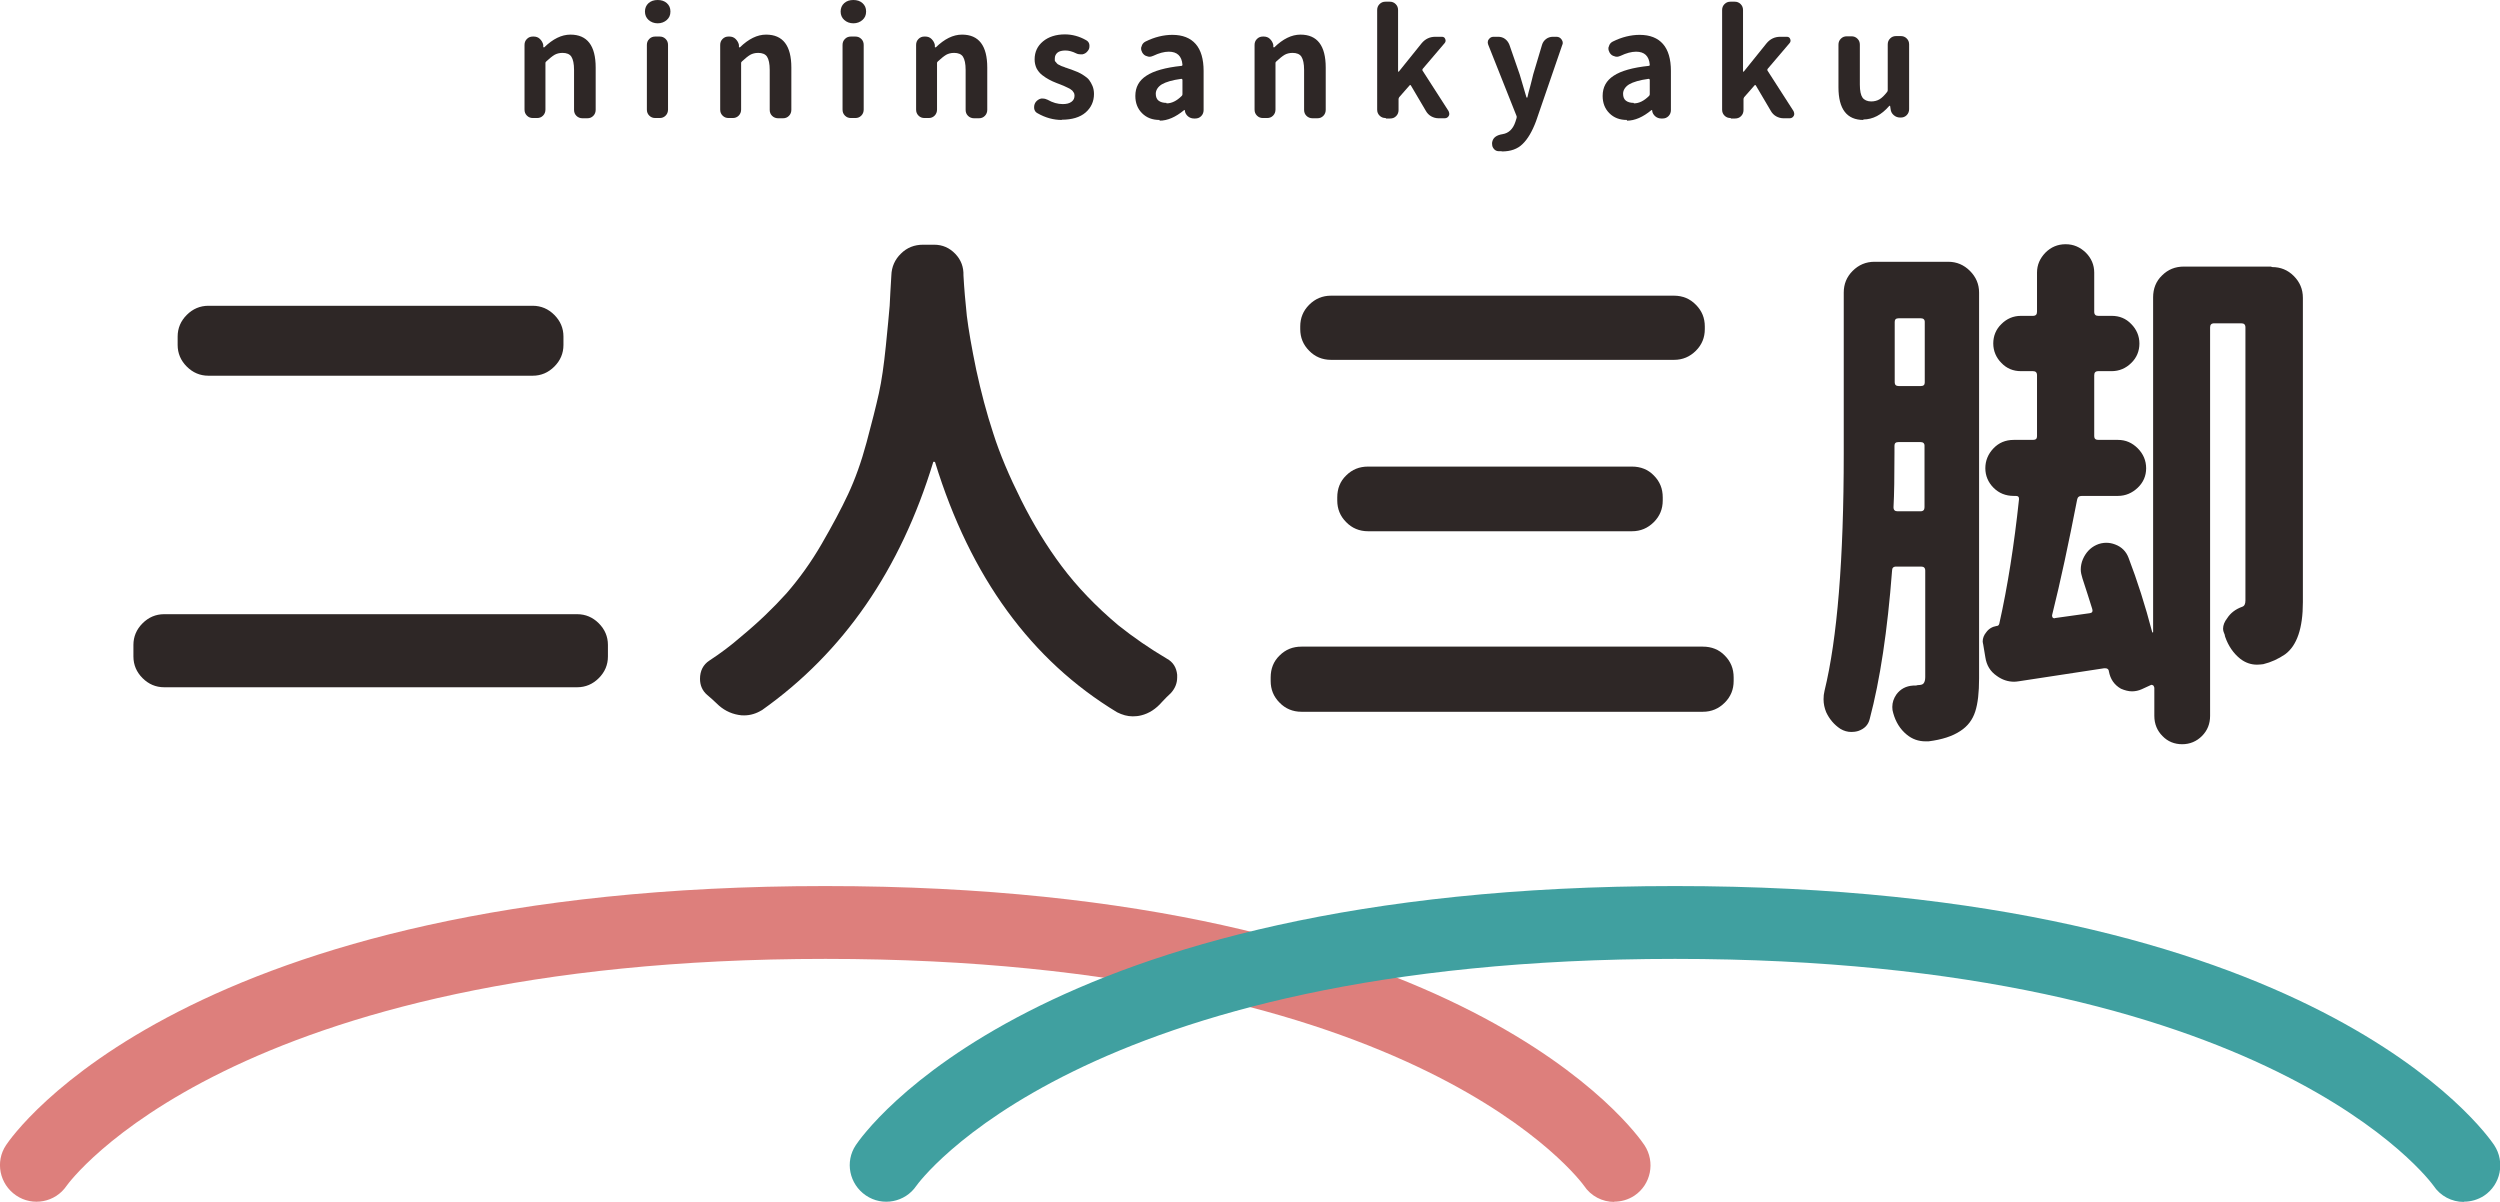
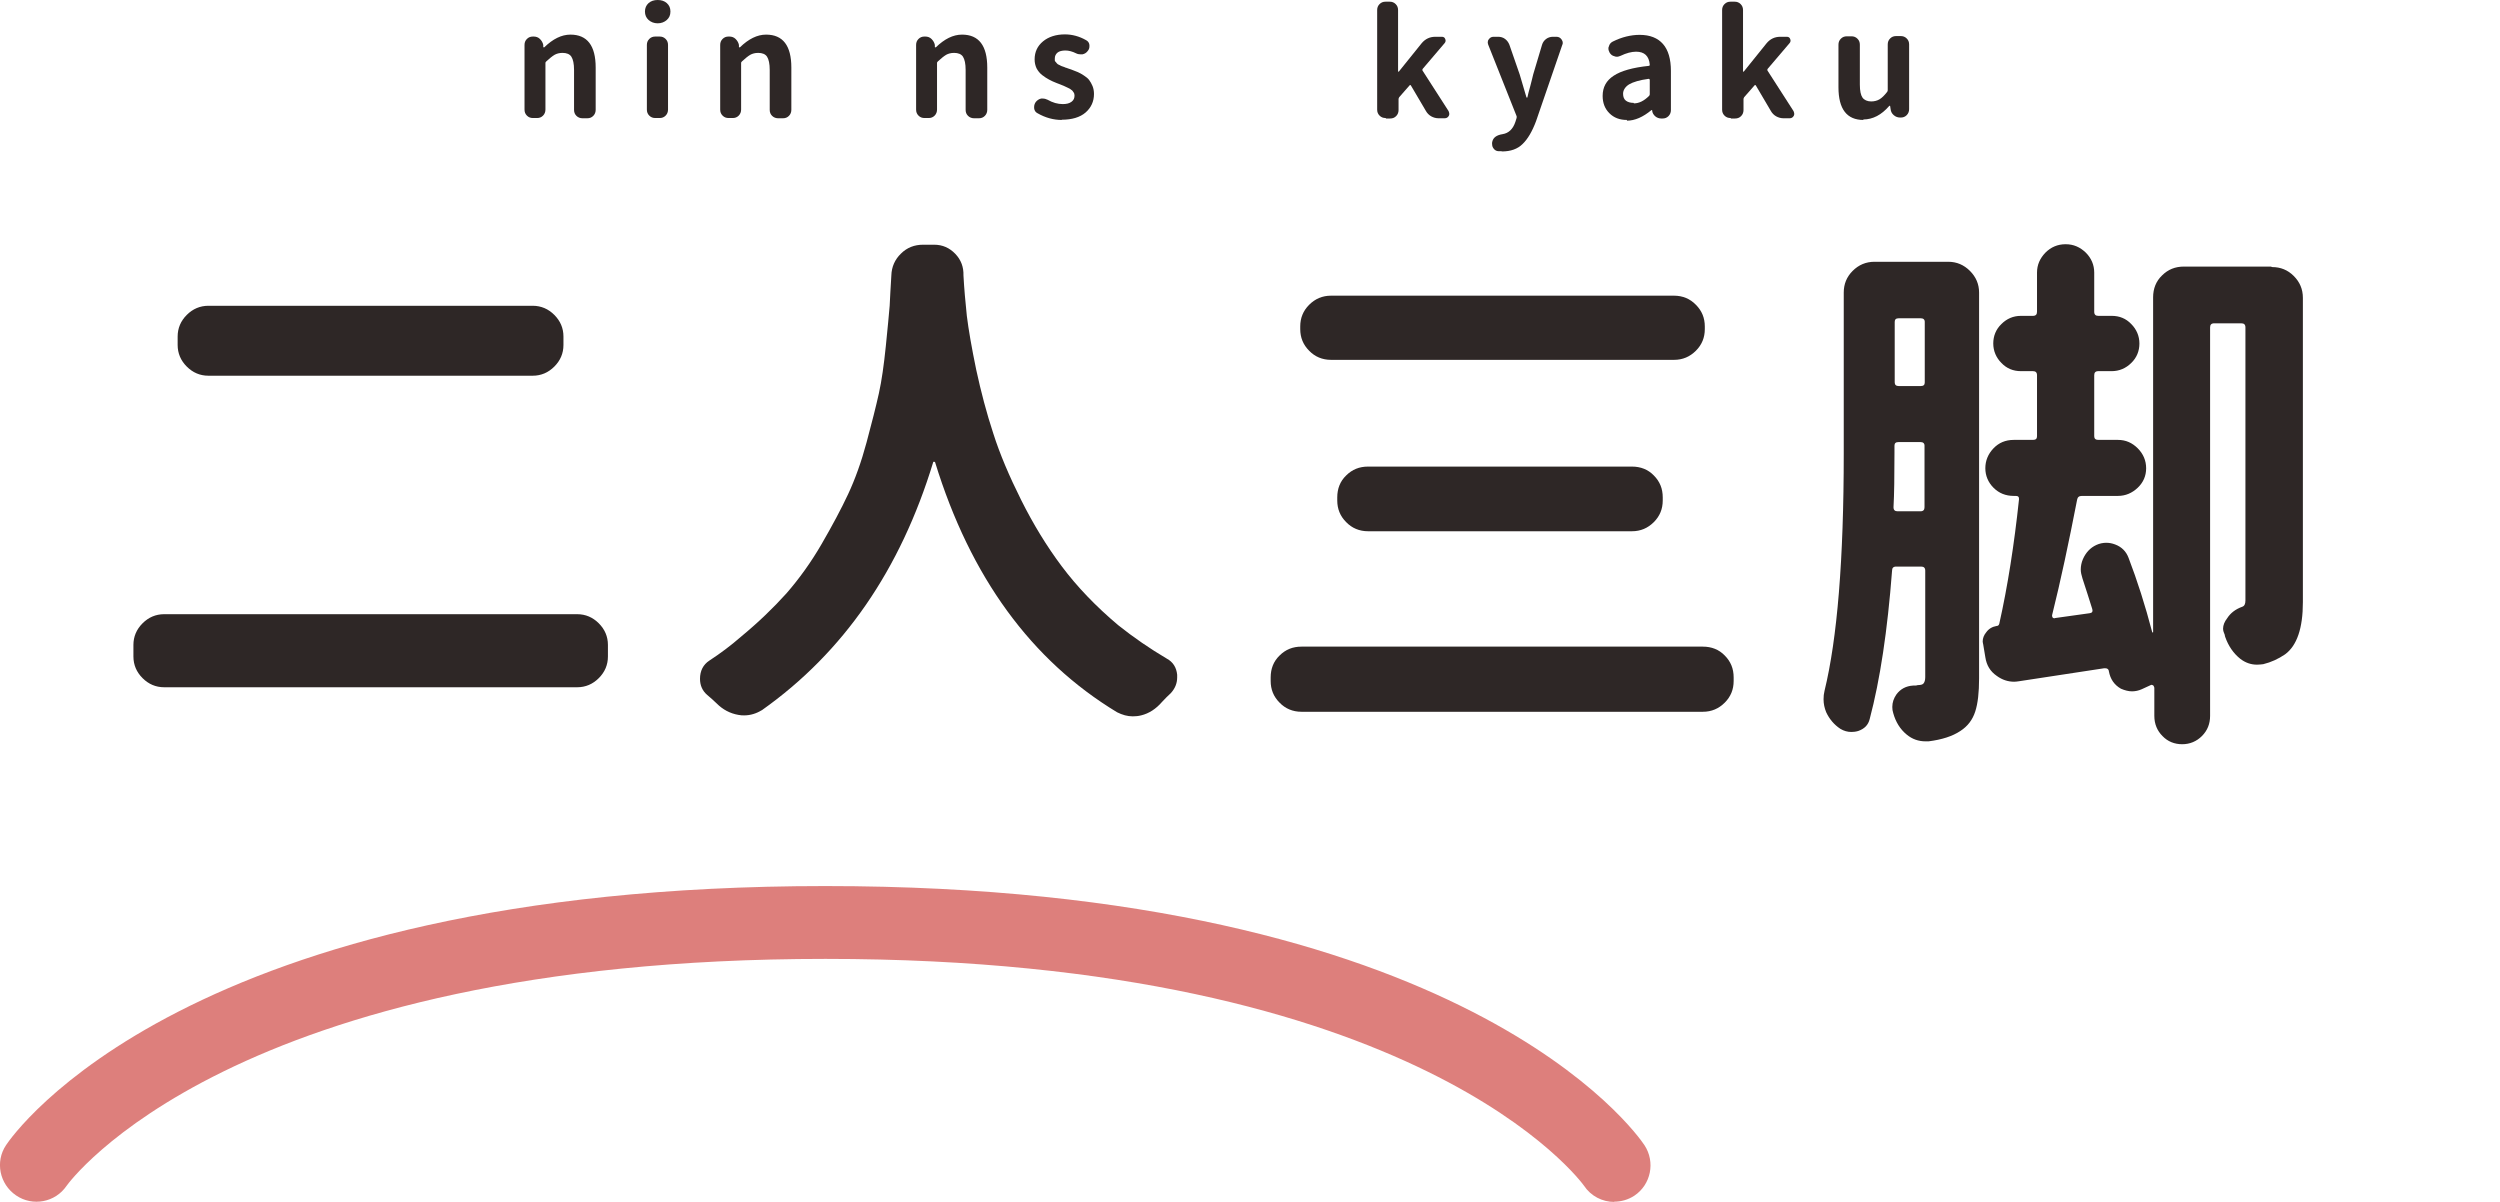
<svg xmlns="http://www.w3.org/2000/svg" id="_レイヤー_2" width="104" height="50" viewBox="0 0 104 50">
  <defs>
    <style>.cls-1{fill:#2e2726;}.cls-1,.cls-2,.cls-3{stroke-width:0px;}.cls-2{fill:#40a0a0;}.cls-3{fill:#dd7f7c;}</style>
  </defs>
  <g id="_ヘッダー">
    <path class="cls-3" d="M67.15,50c-.49,0-.97-.24-1.26-.68-.06-.08-6.78-9.43-31.55-9.43S2.83,49.24,2.77,49.33c-.47.69-1.41.87-2.1.4-.69-.47-.88-1.4-.42-2.09.29-.44,7.46-10.78,34.08-10.78s33.79,10.34,34.08,10.78c.46.7.27,1.64-.42,2.1-.26.17-.55.25-.84.25Z" />
-     <path class="cls-2" d="M102.49,50c-.49,0-.97-.24-1.26-.68-.06-.08-6.78-9.43-31.55-9.43s-31.5,9.35-31.56,9.44c-.47.69-1.41.87-2.1.4-.69-.47-.88-1.4-.42-2.09.29-.44,7.46-10.78,34.08-10.78s33.79,10.34,34.08,10.78c.46.7.27,1.64-.42,2.1-.26.17-.55.25-.84.25Z" />
    <path class="cls-1" d="M5.55,26.83c0-.35.13-.65.38-.9.25-.25.55-.38.9-.38h17.18c.35,0,.65.13.9.38.25.25.38.55.38.9v.48c0,.35-.13.65-.38.9-.25.25-.55.38-.9.38H6.83c-.35,0-.65-.13-.9-.38-.25-.25-.38-.55-.38-.9v-.48ZM7.39,14c0-.35.13-.65.38-.9.25-.25.55-.38.9-.38h13.49c.35,0,.65.13.9.38.25.25.38.55.38.9v.35c0,.35-.13.65-.38.9-.25.25-.55.38-.9.38h-13.49c-.35,0-.65-.13-.9-.38-.25-.25-.38-.55-.38-.9v-.35Z" />
    <path class="cls-1" d="M37.08,11.46c.01-.36.15-.67.4-.91.25-.25.56-.37.92-.37h.46c.35,0,.64.13.88.38.24.25.35.55.34.9.03.55.08,1.11.14,1.68.07.57.2,1.32.39,2.24.2.92.43,1.8.71,2.65.27.85.66,1.77,1.16,2.77s1.06,1.92,1.69,2.76c.63.84,1.41,1.66,2.35,2.45.64.51,1.31.97,2.02,1.39.26.14.4.37.43.67v.11c0,.25-.09.46-.26.65-.13.12-.25.24-.37.37-.25.29-.54.48-.87.56-.12.03-.23.04-.35.04-.22,0-.43-.06-.65-.17-3.57-2.16-6.1-5.62-7.57-10.4,0-.01-.01-.02-.04-.02s-.04,0-.04.02c-1.36,4.47-3.73,7.91-7.12,10.31-.23.14-.48.22-.74.22-.07,0-.15,0-.24-.02-.35-.06-.65-.22-.91-.48-.12-.12-.25-.23-.39-.35-.2-.17-.3-.4-.3-.67,0-.33.13-.59.39-.76.46-.3.9-.63,1.3-.98.74-.61,1.37-1.22,1.91-1.82.53-.61,1.02-1.29,1.46-2.05.44-.76.81-1.45,1.1-2.07.29-.62.55-1.34.77-2.16.22-.82.39-1.49.51-2.03.12-.54.21-1.19.29-1.97.08-.77.13-1.34.16-1.68.01-.3.04-.72.07-1.26Z" />
    <path class="cls-1" d="M52.86,28.18c0-.36.12-.67.37-.91.25-.25.55-.37.91-.37h16.7c.36,0,.67.12.91.37.25.25.37.55.37.91v.15c0,.35-.12.65-.37.9-.25.25-.55.38-.91.38h-16.7c-.36,0-.67-.13-.91-.38-.25-.25-.37-.55-.37-.9v-.15ZM54.09,13.58c0-.35.12-.65.37-.9.25-.25.55-.38.91-.38h14.27c.36,0,.67.13.91.38.25.25.37.55.37.9v.11c0,.35-.12.65-.37.9-.25.25-.55.38-.91.38h-14.27c-.36,0-.67-.13-.91-.38-.25-.25-.37-.55-.37-.9v-.11ZM55.63,20.69c0-.36.12-.67.37-.91.25-.25.55-.37.91-.37h10.98c.36,0,.67.12.91.37.25.25.37.55.37.91v.13c0,.35-.12.65-.37.9-.25.25-.55.38-.91.38h-10.98c-.36,0-.67-.13-.91-.38-.25-.25-.37-.55-.37-.9v-.13Z" />
    <path class="cls-1" d="M81.05,10.89c.35,0,.65.13.9.38.25.25.38.55.38.9v16.05c0,.58-.05,1.04-.16,1.38-.11.34-.31.61-.62.81-.33.22-.77.36-1.32.43h-.13c-.29,0-.55-.09-.78-.28-.28-.23-.46-.53-.56-.89-.03-.09-.04-.17-.04-.26,0-.19.06-.36.17-.52.17-.23.4-.35.69-.37.09,0,.15,0,.2-.02.12,0,.2-.02.24-.07s.07-.13.07-.26v-4.43c0-.12-.06-.17-.17-.17h-1.04c-.12,0-.17.06-.17.17-.19,2.49-.5,4.55-.93,6.17-.06.25-.22.41-.48.5-.1.03-.2.04-.28.04-.16,0-.31-.04-.46-.13-.26-.17-.46-.41-.59-.69-.07-.17-.11-.35-.11-.54,0-.12.01-.23.04-.35.53-2.17.8-5.46.8-9.88v-6.69c0-.35.12-.65.37-.9.25-.25.55-.38.91-.38h3.08ZM78.77,21.1c0,.12.06.17.17.17h.95c.12,0,.17-.06.17-.17v-2.56c0-.1-.06-.15-.17-.15h-.91c-.12,0-.17.05-.17.15v.3c0,.97-.01,1.72-.04,2.26ZM80.07,13.39c0-.1-.06-.15-.17-.15h-.91c-.12,0-.17.05-.17.15v2.52c0,.1.06.15.17.15h.91c.12,0,.17-.05.17-.15v-2.52ZM94.52,11.11c.35,0,.65.12.9.37.25.25.38.55.38.91v12.66c0,1.09-.25,1.81-.74,2.17-.28.19-.58.33-.91.41-.09.01-.17.02-.26.02-.25,0-.48-.08-.69-.24-.29-.23-.5-.54-.63-.91-.01-.03-.02-.06-.02-.09-.04-.09-.07-.17-.07-.26,0-.14.06-.29.17-.43.14-.22.35-.38.63-.48.09-.03.13-.12.13-.26v-11.36c0-.12-.06-.17-.17-.17h-1.13c-.12,0-.17.06-.17.17v16.16c0,.33-.11.61-.34.84-.22.22-.5.34-.82.34s-.6-.11-.82-.34c-.22-.22-.34-.5-.34-.84v-1.17s-.02-.08-.05-.1c-.04-.02-.07-.03-.1-.01l-.37.17c-.13.06-.27.09-.41.09s-.3-.04-.46-.11c-.28-.16-.44-.4-.5-.72-.01-.1-.08-.14-.2-.13-1.43.22-2.61.4-3.54.54-.07.01-.14.02-.2.02-.26,0-.5-.08-.72-.24-.28-.19-.43-.45-.48-.78l-.09-.54s-.02-.08-.02-.11c0-.14.05-.27.15-.39.1-.14.25-.23.43-.26.06,0,.09-.03.11-.09.35-1.56.62-3.29.82-5.17.01-.1-.03-.15-.13-.15h-.09c-.33,0-.61-.11-.84-.34-.22-.22-.34-.5-.34-.81s.11-.59.34-.83c.22-.23.5-.35.84-.35h.8c.12,0,.17-.05.17-.15v-2.54c0-.12-.06-.17-.17-.17h-.5c-.32,0-.59-.11-.81-.34-.22-.22-.34-.5-.34-.81s.11-.59.34-.81c.22-.22.49-.34.81-.34h.5c.12,0,.17-.06.17-.17v-1.63c0-.32.12-.59.35-.83.23-.23.51-.35.84-.35s.6.12.84.35c.23.23.35.51.35.83v1.63c0,.12.06.17.17.17h.56c.32,0,.59.11.81.34.22.22.34.5.34.81s-.11.59-.34.81c-.22.22-.5.34-.81.34h-.56c-.12,0-.17.06-.17.17v2.54c0,.1.06.15.17.15h.82c.32,0,.59.12.82.35.23.23.35.51.35.83s-.12.59-.35.81c-.23.22-.51.34-.82.34h-1.5c-.12,0-.18.05-.2.15-.35,1.8-.69,3.4-1.04,4.8-.01.04,0,.08.02.11.03.03.07.04.11.02l1.43-.2c.1-.01.14-.07.11-.17-.13-.42-.27-.85-.41-1.28-.04-.13-.07-.25-.07-.37,0-.14.03-.29.09-.43.12-.27.3-.47.56-.59.13-.06.27-.09.41-.09.12,0,.24.02.37.07.27.1.46.29.56.56.36.94.69,1.97.98,3.08,0,.01,0,.02.02.02s.02,0,.02-.02v-13.92c0-.36.12-.67.37-.91.25-.25.55-.37.91-.37h3.62Z" />
    <path class="cls-1" d="M22.17,4.91c-.1,0-.18-.03-.25-.1-.07-.07-.1-.15-.1-.25V1.87c0-.1.03-.18.1-.25.07-.07.15-.1.25-.1h.03c.1,0,.19.03.26.1s.12.15.14.25v.09s.02.01.02.01.02,0,.02,0c.36-.35.72-.53,1.09-.53.7,0,1.05.46,1.05,1.37v1.76c0,.09-.03.18-.1.25-.07.07-.15.1-.25.1h-.2c-.09,0-.18-.03-.25-.1-.07-.07-.1-.15-.1-.25v-1.66c0-.26-.04-.44-.11-.55-.07-.11-.2-.16-.37-.16-.13,0-.24.03-.33.08-.1.06-.21.15-.34.27-.02.02-.04.04-.04.07v1.94c0,.09-.03.18-.1.25-.07.07-.15.1-.25.1h-.18Z" />
    <path class="cls-1" d="M27.36.97c-.15,0-.28-.05-.38-.14-.1-.09-.15-.21-.15-.35s.05-.26.15-.35.23-.13.38-.13.28.04.38.13.15.2.15.35-.05.26-.15.35c-.1.09-.23.14-.38.14ZM27.26,4.91c-.1,0-.18-.03-.25-.1-.07-.07-.1-.15-.1-.25V1.87c0-.1.03-.18.1-.25.07-.07.15-.1.25-.1h.18c.1,0,.18.03.25.1.07.07.1.15.1.25v2.69c0,.09-.03.18-.1.25-.07.07-.15.1-.25.1h-.18Z" />
    <path class="cls-1" d="M30.31,4.91c-.1,0-.18-.03-.25-.1-.07-.07-.1-.15-.1-.25V1.87c0-.1.03-.18.1-.25.07-.07.15-.1.25-.1h.03c.1,0,.19.03.26.1s.12.15.14.25v.09s.02.01.02.01.02,0,.02,0c.36-.35.72-.53,1.09-.53.7,0,1.05.46,1.05,1.37v1.76c0,.09-.03.18-.1.25-.07.07-.15.1-.25.1h-.2c-.09,0-.18-.03-.25-.1-.07-.07-.1-.15-.1-.25v-1.66c0-.26-.04-.44-.11-.55-.07-.11-.2-.16-.37-.16-.13,0-.24.03-.33.08-.1.06-.21.15-.34.27-.02.02-.04.04-.04.07v1.94c0,.09-.03.18-.1.25-.07.07-.15.1-.25.1h-.18Z" />
-     <path class="cls-1" d="M35.5.97c-.15,0-.28-.05-.38-.14-.1-.09-.15-.21-.15-.35s.05-.26.15-.35.23-.13.38-.13.28.04.38.13.15.2.15.35-.05.26-.15.35c-.1.09-.23.14-.38.14ZM35.4,4.91c-.1,0-.18-.03-.25-.1-.07-.07-.1-.15-.1-.25V1.87c0-.1.03-.18.1-.25.07-.07.15-.1.25-.1h.18c.1,0,.18.03.25.1.07.07.1.15.1.25v2.69c0,.09-.03.18-.1.25-.07.07-.15.1-.25.1h-.18Z" />
    <path class="cls-1" d="M38.46,4.91c-.1,0-.18-.03-.25-.1-.07-.07-.1-.15-.1-.25V1.87c0-.1.03-.18.1-.25.07-.07.15-.1.25-.1h.03c.1,0,.19.03.26.1s.12.15.14.25v.09s.02.01.02.01.02,0,.02,0c.36-.35.72-.53,1.09-.53.7,0,1.05.46,1.05,1.37v1.76c0,.09-.03.18-.1.25-.07.07-.15.1-.25.1h-.2c-.09,0-.18-.03-.25-.1-.07-.07-.1-.15-.1-.25v-1.66c0-.26-.04-.44-.11-.55-.07-.11-.2-.16-.37-.16-.13,0-.24.03-.33.08-.1.06-.21.15-.34.27-.02.02-.04.04-.04.07v1.94c0,.09-.03.18-.1.25-.07.07-.15.1-.25.1h-.18Z" />
    <path class="cls-1" d="M44.17,4.99c-.34,0-.68-.09-1.01-.28-.08-.04-.13-.11-.14-.21,0-.02,0-.04,0-.05,0-.07.02-.14.07-.21.06-.07.13-.12.22-.14h.07c.07,0,.14.02.2.05.21.12.42.18.63.18.16,0,.28-.03.37-.1s.12-.15.12-.26c0-.04-.01-.09-.04-.13s-.05-.08-.09-.1c-.03-.03-.08-.06-.15-.09-.07-.03-.12-.06-.17-.08l-.2-.08s-.06-.02-.08-.03c-.13-.05-.24-.1-.33-.15-.09-.05-.19-.11-.29-.19-.1-.08-.17-.17-.23-.28-.05-.11-.08-.23-.08-.37,0-.31.12-.56.35-.75.23-.19.54-.29.91-.29.3,0,.6.08.88.24.08.04.13.11.14.2,0,.02,0,.04,0,.06,0,.07-.02.13-.07.19-.06.08-.13.12-.22.14-.02,0-.05,0-.08,0-.06,0-.12-.01-.18-.04-.16-.08-.31-.12-.45-.12s-.26.03-.33.09-.11.14-.11.24c0,.03,0,.05,0,.08s.02.05.04.07c.02.02.03.04.05.06s.04.04.07.05.06.03.08.04.06.03.1.04.08.03.1.04c.02,0,.06.02.12.04.05.02.09.03.12.04.11.04.2.08.28.11.07.03.16.08.25.14.09.06.17.12.22.19s.1.15.14.25.06.21.06.33c0,.31-.12.57-.35.77s-.57.3-.99.3Z" />
-     <path class="cls-1" d="M48.24,4.99c-.3,0-.54-.09-.73-.28s-.28-.43-.28-.72c0-.36.15-.64.46-.84.3-.2.79-.34,1.46-.41.03,0,.04-.02.04-.05-.03-.36-.22-.54-.57-.54-.19,0-.41.06-.64.17-.05.02-.1.04-.15.04-.04,0-.07,0-.11-.02-.09-.02-.15-.07-.2-.15-.03-.06-.05-.11-.05-.17,0-.03,0-.06.02-.09.02-.09.08-.16.16-.2.38-.19.76-.28,1.12-.28.43,0,.75.13.97.38s.33.63.33,1.12v1.63c0,.09-.03.18-.1.25-.07.07-.15.1-.25.1h-.05c-.09,0-.18-.03-.25-.09-.07-.06-.12-.14-.13-.23v-.03s-.01,0-.02,0-.01,0-.01,0c-.35.29-.69.44-1.02.44ZM48.53,4.3c.21,0,.42-.1.63-.31.02-.02.03-.04.03-.07v-.6s-.01-.04-.04-.04c0,0,0,0-.01,0-.37.05-.64.13-.81.23-.16.1-.25.24-.25.39,0,.13.04.23.12.29.08.06.19.09.32.09Z" />
-     <path class="cls-1" d="M52.54,4.91c-.1,0-.18-.03-.25-.1-.07-.07-.1-.15-.1-.25V1.87c0-.1.03-.18.1-.25.07-.07.15-.1.25-.1h.03c.1,0,.19.03.26.1s.12.15.14.25v.09s.02.01.02.01.02,0,.02,0c.36-.35.72-.53,1.09-.53.7,0,1.05.46,1.05,1.37v1.76c0,.09-.03.18-.1.25-.07.07-.15.1-.25.1h-.2c-.09,0-.18-.03-.25-.1-.07-.07-.1-.15-.1-.25v-1.66c0-.26-.04-.44-.11-.55-.07-.11-.2-.16-.37-.16-.13,0-.24.03-.33.08-.1.06-.21.15-.34.27-.02.02-.04.04-.04.07v1.94c0,.09-.03.18-.1.25-.07.07-.15.1-.25.1h-.18Z" />
    <path class="cls-1" d="M57.64,4.91c-.1,0-.18-.03-.25-.1-.07-.07-.1-.15-.1-.25V.42c0-.1.03-.18.1-.25.07-.07.15-.1.25-.1h.17c.1,0,.18.03.25.1.07.07.1.15.1.25v2.55s0,.01.01.01.02,0,.02,0l.95-1.18c.15-.18.34-.27.57-.27h.27c.07,0,.12.03.14.09.03.06.02.12-.02.17l-.92,1.08s-.02.05,0,.07l1.08,1.68s.03.07.03.11c0,.03,0,.06-.02.09-.04.07-.1.1-.17.1h-.26c-.11,0-.21-.03-.3-.08s-.17-.13-.22-.22l-.63-1.07s-.03-.03-.05,0l-.43.49s-.03.05-.03.08v.46c0,.09-.03.18-.1.25-.07.07-.15.1-.25.1h-.17Z" />
    <path class="cls-1" d="M62.46,6.29s-.08,0-.12,0c-.09,0-.17-.05-.22-.13-.04-.06-.05-.12-.05-.18,0-.03,0-.06.01-.09h0c.04-.17.18-.27.43-.31.25-.04.43-.21.53-.51l.05-.16s.01-.06,0-.08l-1.18-2.97s-.02-.06-.02-.09c0-.05.01-.09.04-.13.05-.07.11-.11.2-.11h.2c.1,0,.2.03.28.09.08.06.14.14.18.24l.43,1.24s.1.35.28.95c0,0,.01.01.02.01s.02,0,.02-.01c.02-.1.06-.26.12-.47.06-.21.09-.37.12-.48l.37-1.24c.03-.1.09-.18.17-.24.08-.06.18-.09.28-.09h.15c.09,0,.16.04.21.11.03.04.05.09.05.14,0,.03,0,.06-.02.09l-1.09,3.17c-.16.43-.35.75-.56.95-.21.21-.5.31-.86.31Z" />
    <path class="cls-1" d="M67.68,4.99c-.3,0-.54-.09-.73-.28s-.28-.43-.28-.72c0-.36.15-.64.46-.84.3-.2.79-.34,1.46-.41.03,0,.04-.02.04-.05-.03-.36-.22-.54-.57-.54-.19,0-.41.06-.64.17-.05.02-.1.04-.15.04-.04,0-.07,0-.11-.02-.09-.02-.15-.07-.2-.15-.03-.06-.05-.11-.05-.17,0-.03,0-.06.02-.09.02-.09.08-.16.16-.2.38-.19.76-.28,1.12-.28.43,0,.75.13.97.38s.33.63.33,1.12v1.63c0,.09-.03.18-.1.25-.07.07-.15.1-.25.1h-.05c-.09,0-.18-.03-.25-.09-.07-.06-.12-.14-.13-.23v-.03s-.01,0-.02,0-.01,0-.01,0c-.35.29-.69.44-1.02.44ZM67.97,4.3c.21,0,.42-.1.63-.31.02-.02.03-.04.03-.07v-.6s-.01-.04-.04-.04c0,0,0,0-.01,0-.37.05-.64.13-.81.23-.16.1-.25.24-.25.39,0,.13.04.23.12.29.08.06.19.09.32.09Z" />
    <path class="cls-1" d="M71.99,4.91c-.1,0-.18-.03-.25-.1-.07-.07-.1-.15-.1-.25V.42c0-.1.03-.18.1-.25.07-.07.15-.1.25-.1h.17c.1,0,.18.03.25.1.07.07.1.15.1.25v2.55s0,.01.01.01.02,0,.02,0l.95-1.18c.15-.18.34-.27.57-.27h.27c.07,0,.12.03.14.09.03.06.02.12-.02.17l-.92,1.08s-.02.05,0,.07l1.08,1.68s.03.07.03.11c0,.03,0,.06-.02.09-.04.07-.1.1-.17.1h-.26c-.11,0-.21-.03-.3-.08s-.17-.13-.22-.22l-.63-1.07s-.03-.03-.05,0l-.43.49s-.03.05-.03.08v.46c0,.09-.03.18-.1.25-.07.07-.15.1-.25.1h-.17Z" />
    <path class="cls-1" d="M77.52,4.99c-.69,0-1.04-.45-1.04-1.36v-1.77c0-.1.03-.18.1-.25.07-.07.15-.1.25-.1h.19c.1,0,.18.03.25.1.07.07.1.15.1.25v1.66c0,.26.04.44.11.54s.2.16.36.16c.13,0,.25-.03.35-.09s.2-.16.31-.3c.02-.02.03-.05.03-.08v-1.9c0-.1.03-.18.1-.25.07-.07.15-.1.25-.1h.19c.1,0,.18.03.25.1.07.07.1.15.1.25v2.69c0,.09-.03.18-.1.25-.07.07-.15.1-.25.1h-.02c-.1,0-.19-.03-.27-.1s-.12-.15-.13-.25l-.02-.13s0-.01-.02-.01-.01,0-.02.01c-.32.37-.68.56-1.08.56Z" />
  </g>
</svg>